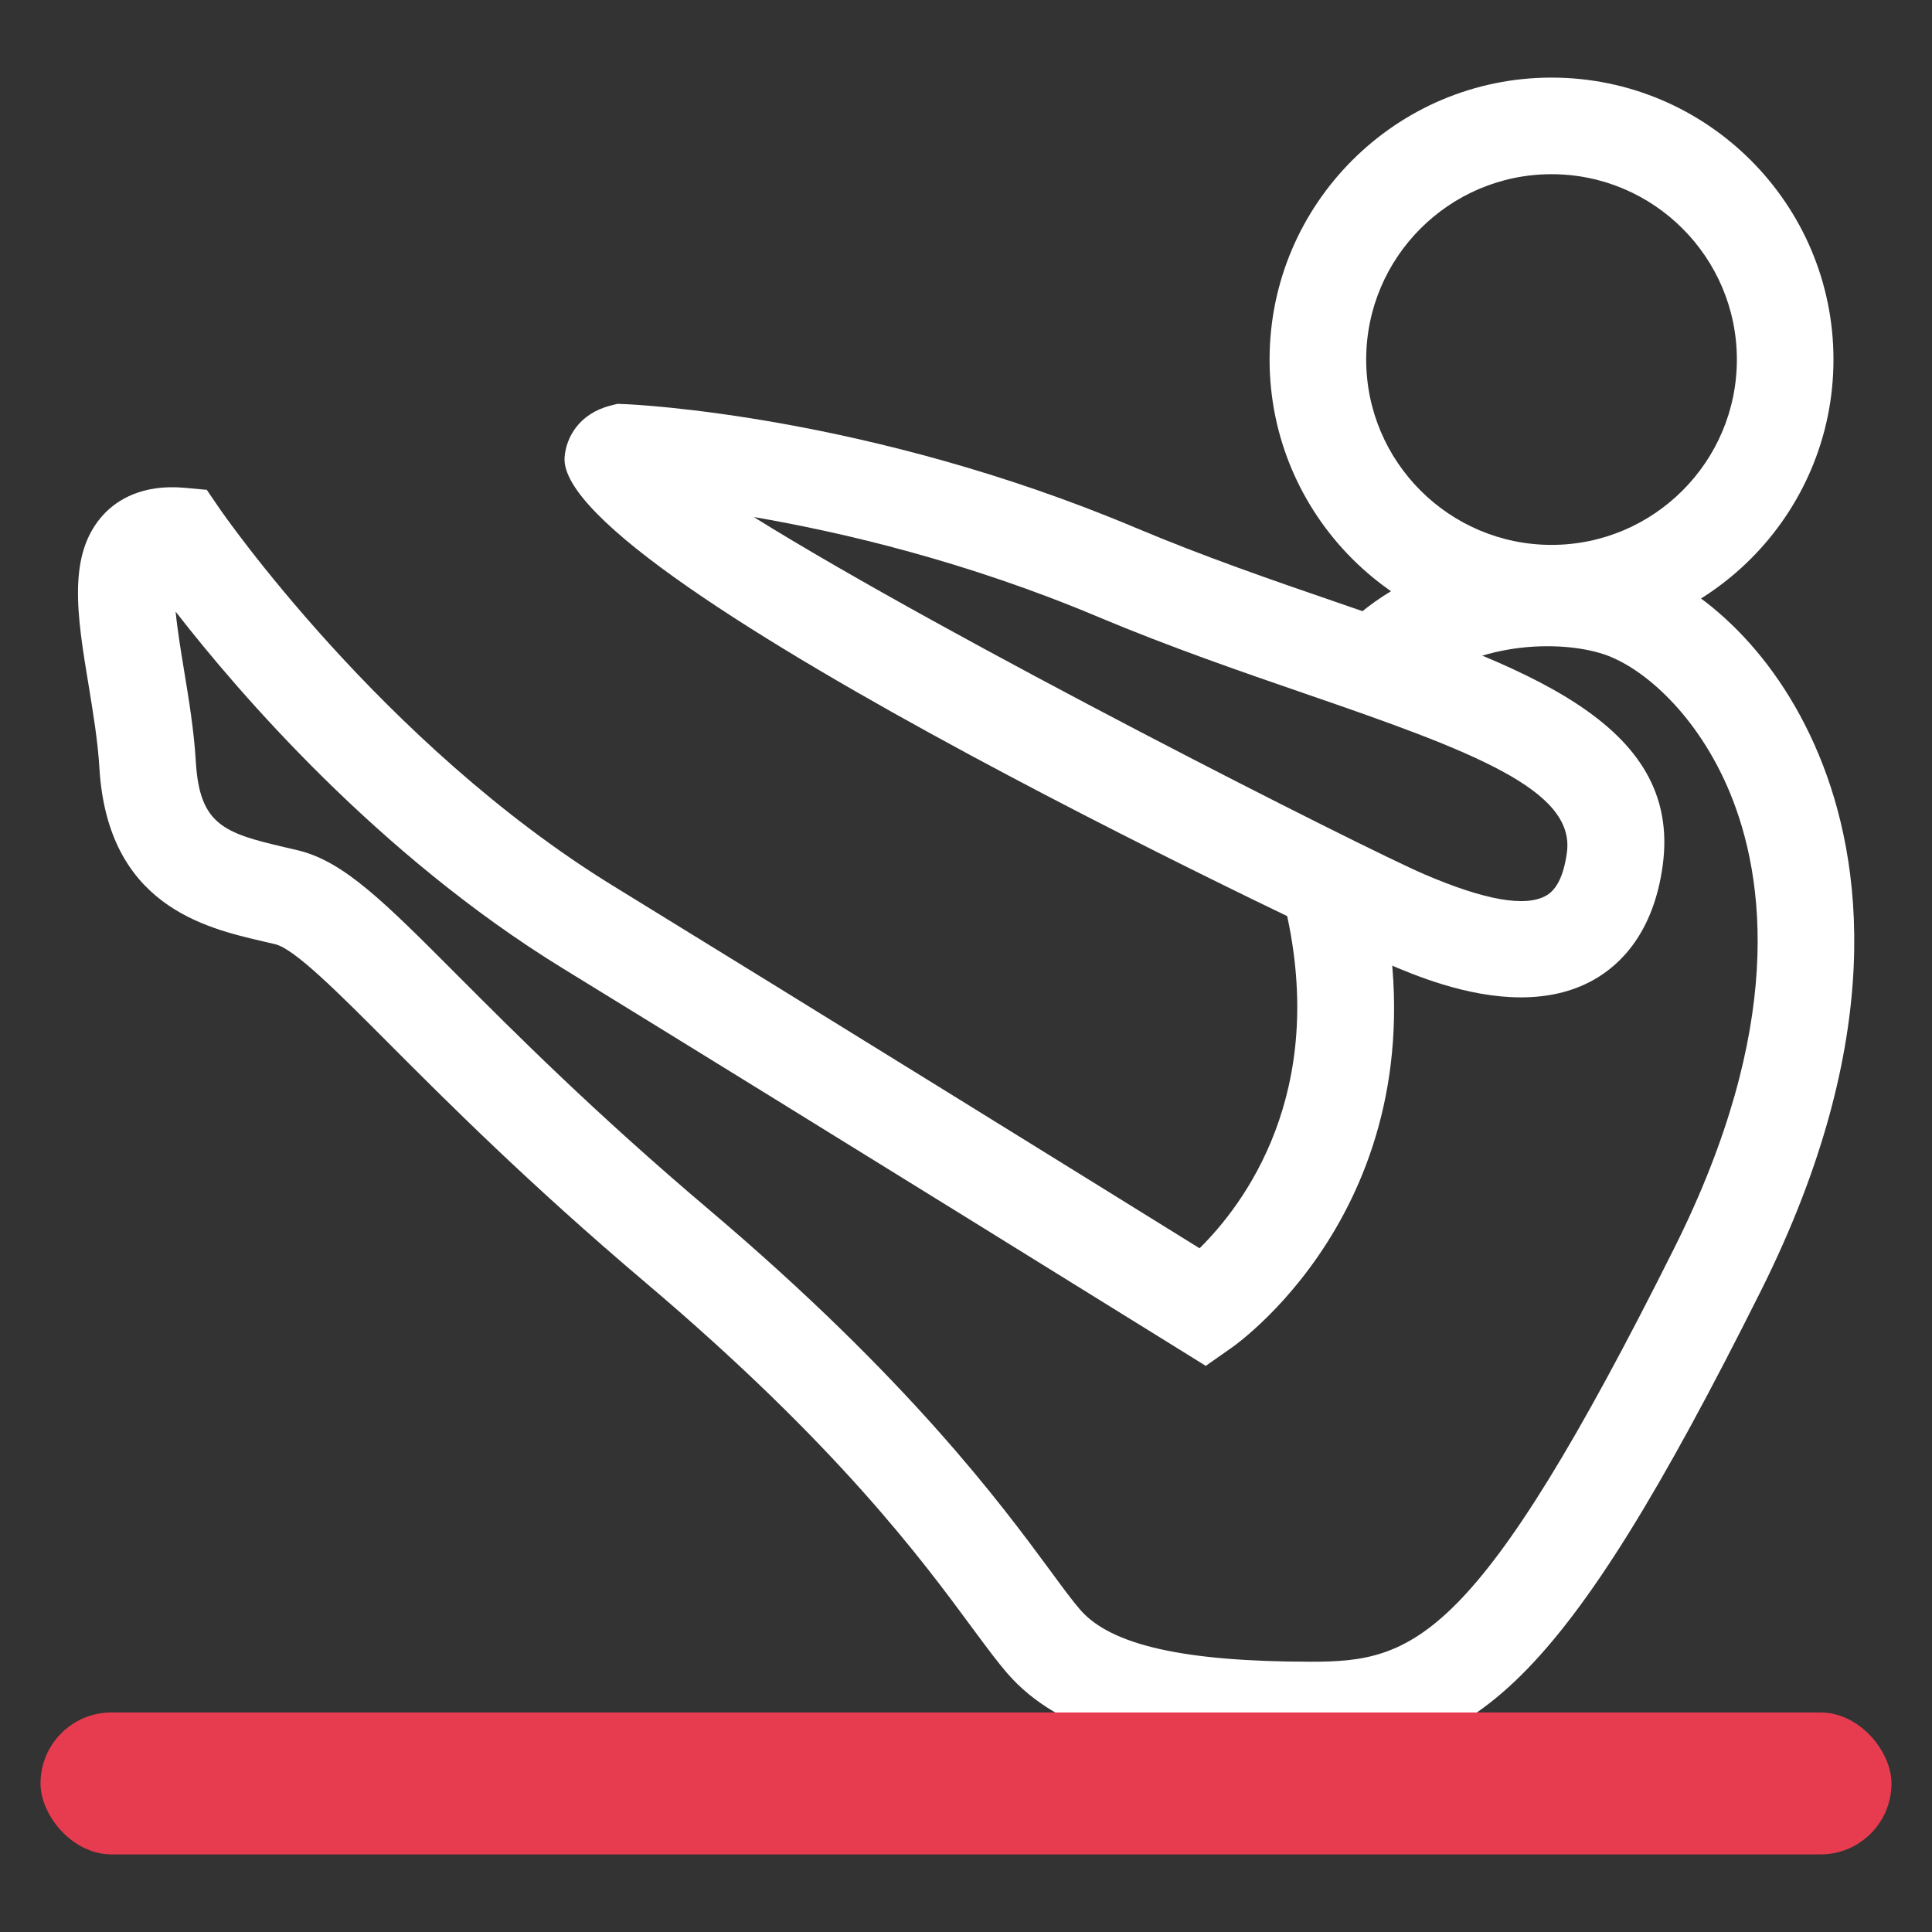
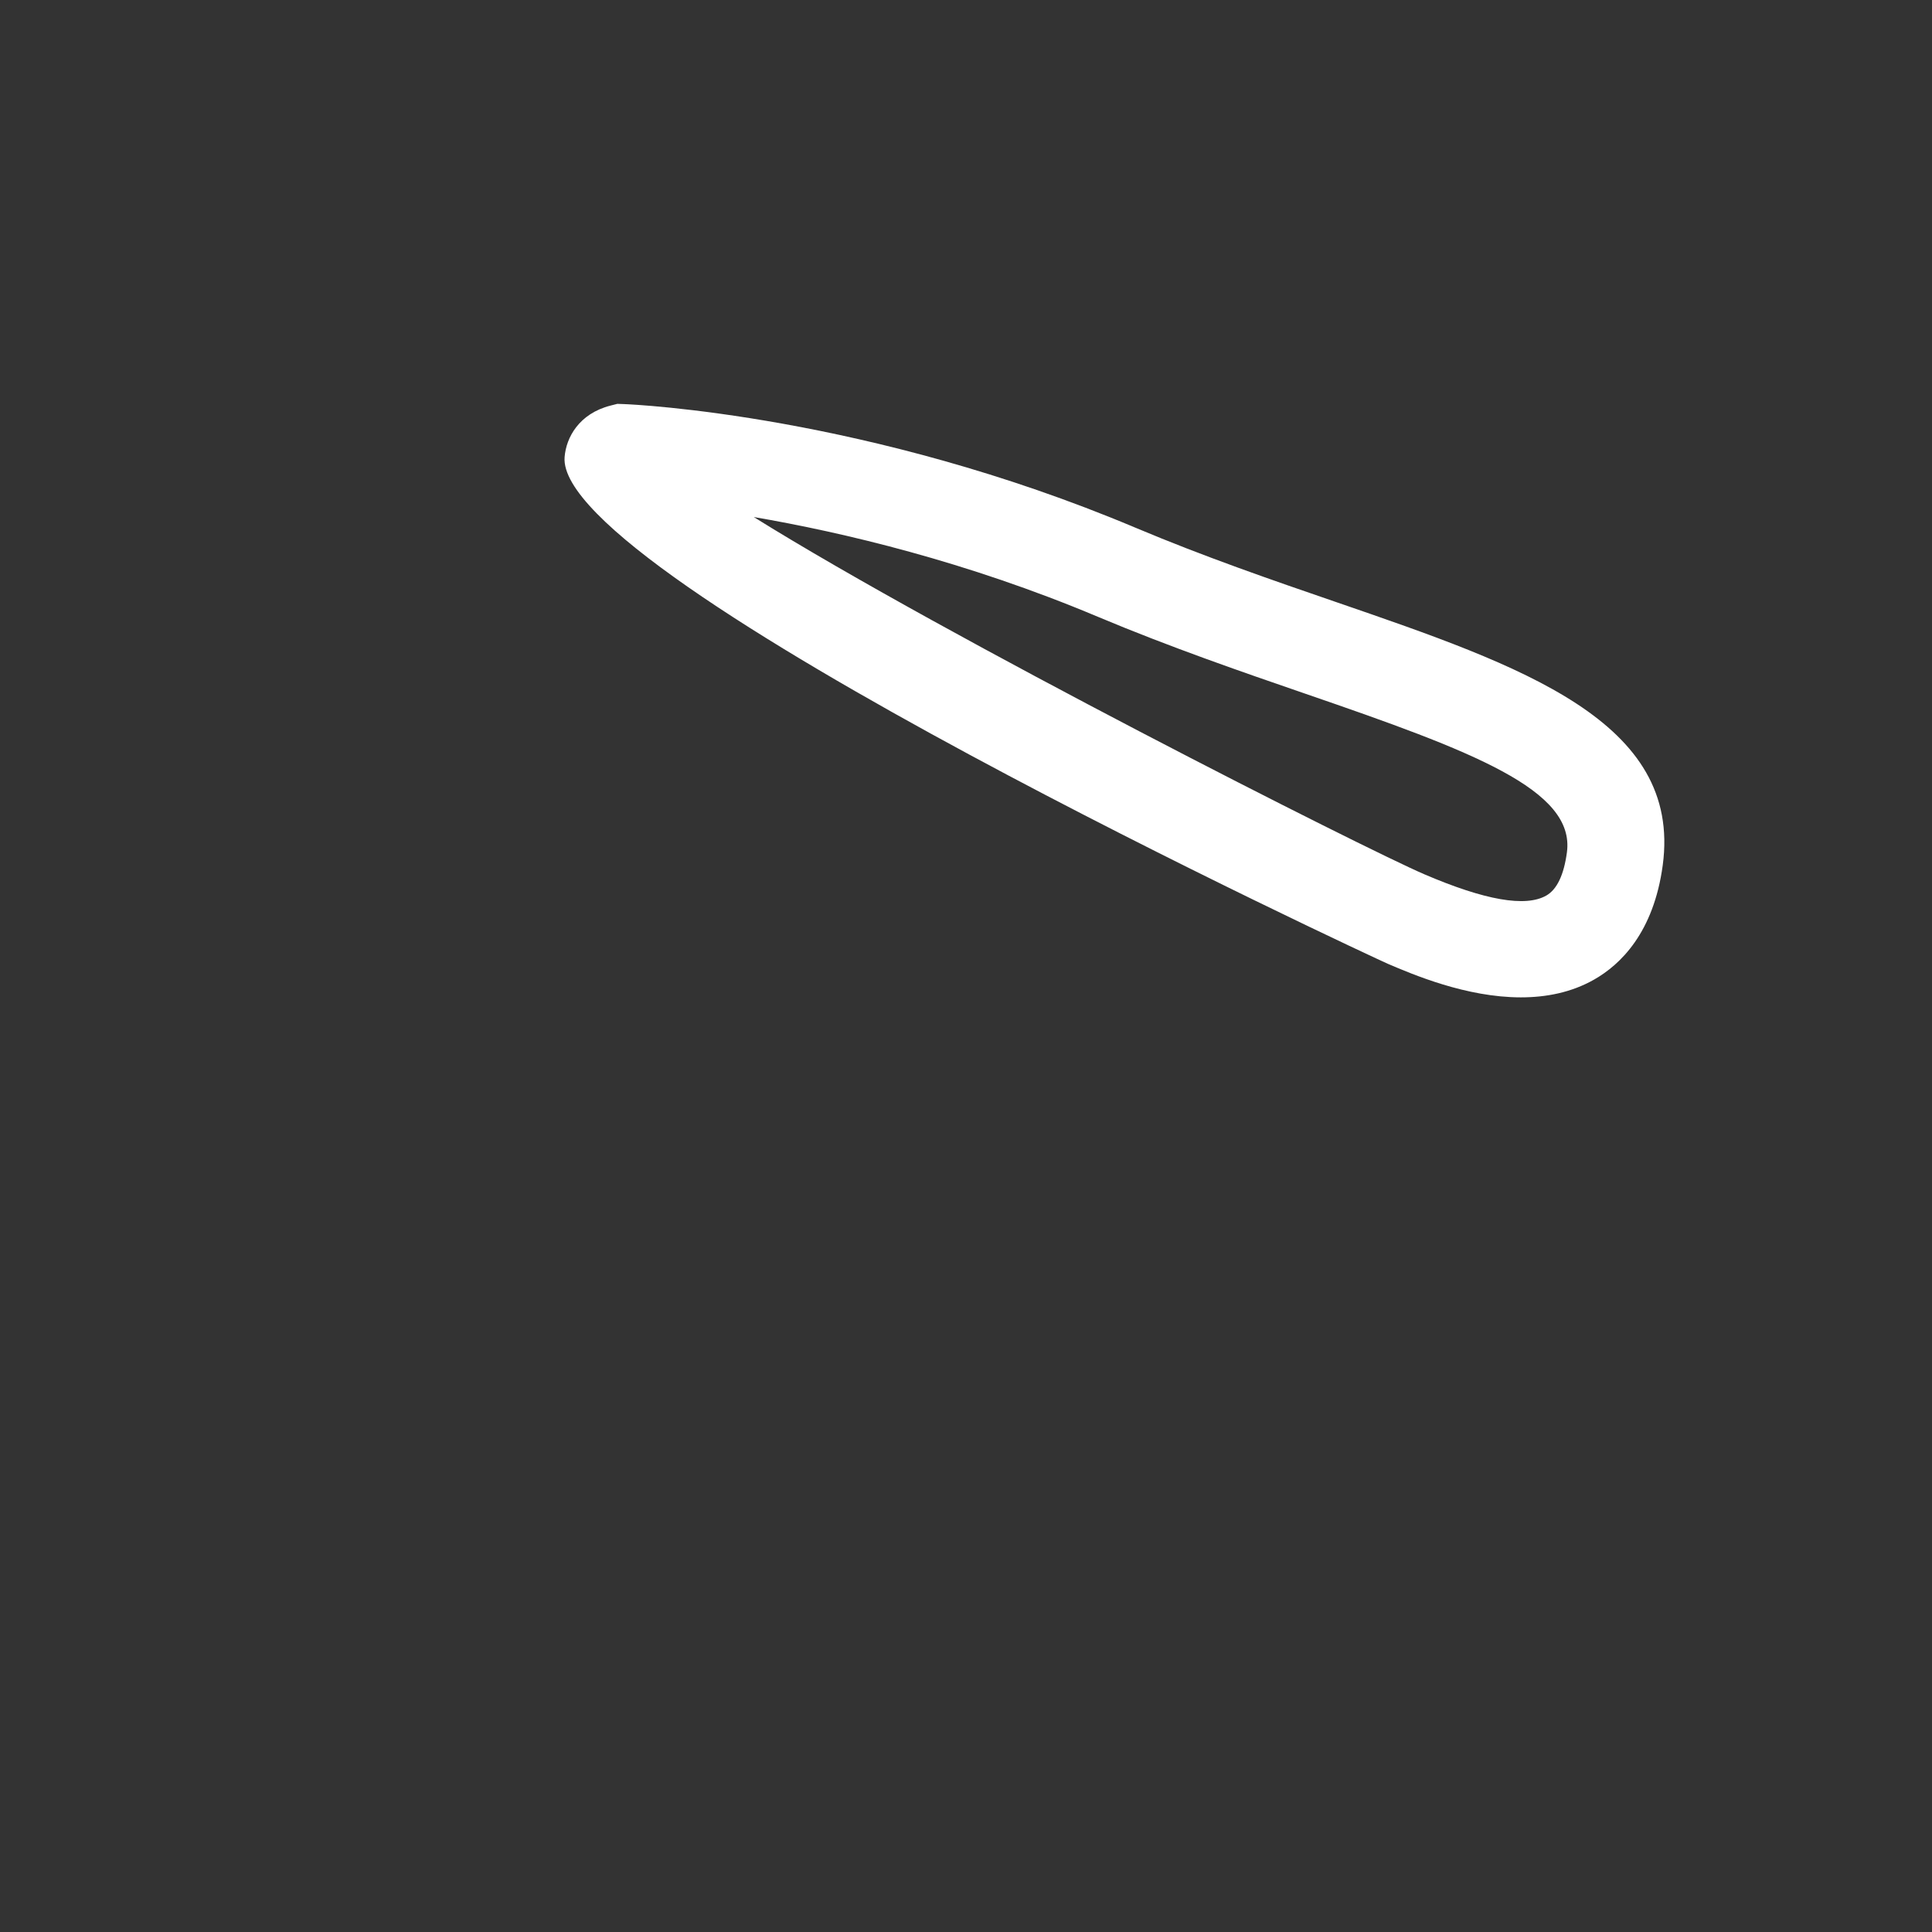
<svg xmlns="http://www.w3.org/2000/svg" id="Layer_1" version="1.1" viewBox="0 0 30 30">
  <rect x="0" y="0" width="30" height="30" fill="#333333" stroke="none" />
  <defs>
    <style> .st0 { fill: #e73c4f; } .st1 { fill: #fff; } </style>
  </defs>
  <g>
-     <path class="st1" d="M20.358,27.303c-2.501,0-3.912-.395-4.717-1.32-.149-.172-.323-.406-.542-.702-.781-1.06-2.088-2.834-5.062-5.354-1.831-1.551-3.086-2.81-4.003-3.729-.783-.785-1.458-1.463-1.76-1.536l-.192-.045c-.903-.21-2.414-.561-2.539-2.699-.024-.407-.097-.849-.167-1.277-.181-1.095-.336-2.042.236-2.656.207-.221.594-.468,1.248-.411l.351.032.199.292c.025.037,2.519,3.652,6.116,5.861,3.141,1.929,7.652,4.725,9.101,5.624.676-.667,2.003-2.401,1.333-5.28-.094-.403.157-.807.561-.9.404-.092.806.157.9.561,1.099,4.724-2.154,7.063-2.293,7.161l-.405.284-.42-.261s-5.777-3.586-9.562-5.91c-2.879-1.768-5.044-4.292-6.014-5.541.028.289.085.632.129.9.077.466.156.948.185,1.433.058.979.441,1.107,1.382,1.326l.205.048c.712.172,1.336.798,2.47,1.935.898.9,2.128,2.134,3.911,3.644,3.108,2.633,4.535,4.569,5.301,5.608.188.256.337.459.465.607.478.549,1.617.805,3.585.805,1.594,0,2.569-.286,5.64-6.427,1.712-3.425,1.413-5.736.86-7.072-.496-1.196-1.338-1.938-1.954-2.144-.691-.23-2.049-.201-2.907.584-.304.28-.778.259-1.06-.047-.28-.305-.259-.78.047-1.06,1.243-1.138,3.151-1.314,4.394-.901.912.304,2.144,1.25,2.866,2.993.672,1.624,1.062,4.385-.904,8.317-3.104,6.207-4.465,7.256-6.981,7.256Z" />
    <path class="st1" d="M23.616,15.487c-.849,0-1.679-.356-2.068-.522-.153-.066-12.928-5.982-12.781-7.867.024-.305.224-.675.713-.8l.106-.027.109.004c.153.006,3.782.17,7.933,1.918,1.071.451,2.118.812,3.131,1.16,2.876.99,5.36,1.845,5.06,4.081-.141,1.048-.657,1.545-1.066,1.777-.355.202-.748.276-1.136.276ZM11.702,8.027c3.022,1.883,9.5,5.156,10.413,5.548.944.405,1.575.515,1.896.331.165-.094.273-.32.32-.671.13-.97-1.458-1.568-4.062-2.463-.988-.34-2.107-.726-3.225-1.196-2.038-.858-3.965-1.312-5.343-1.548Z" />
-     <path class="st1" d="M24.092,9.961c-2.414,0-4.378-1.964-4.378-4.378s1.964-4.378,4.378-4.378,4.378,1.964,4.378,4.378-1.964,4.378-4.378,4.378ZM24.092,2.705c-1.587,0-2.878,1.291-2.878,2.878s1.291,2.878,2.878,2.878,2.878-1.291,2.878-2.878-1.291-2.878-2.878-2.878Z" />
  </g>
-   <rect class="st0" x=".629" y="26.591" width="28.742" height="2.204" rx="1.102" ry="1.102" />
</svg>